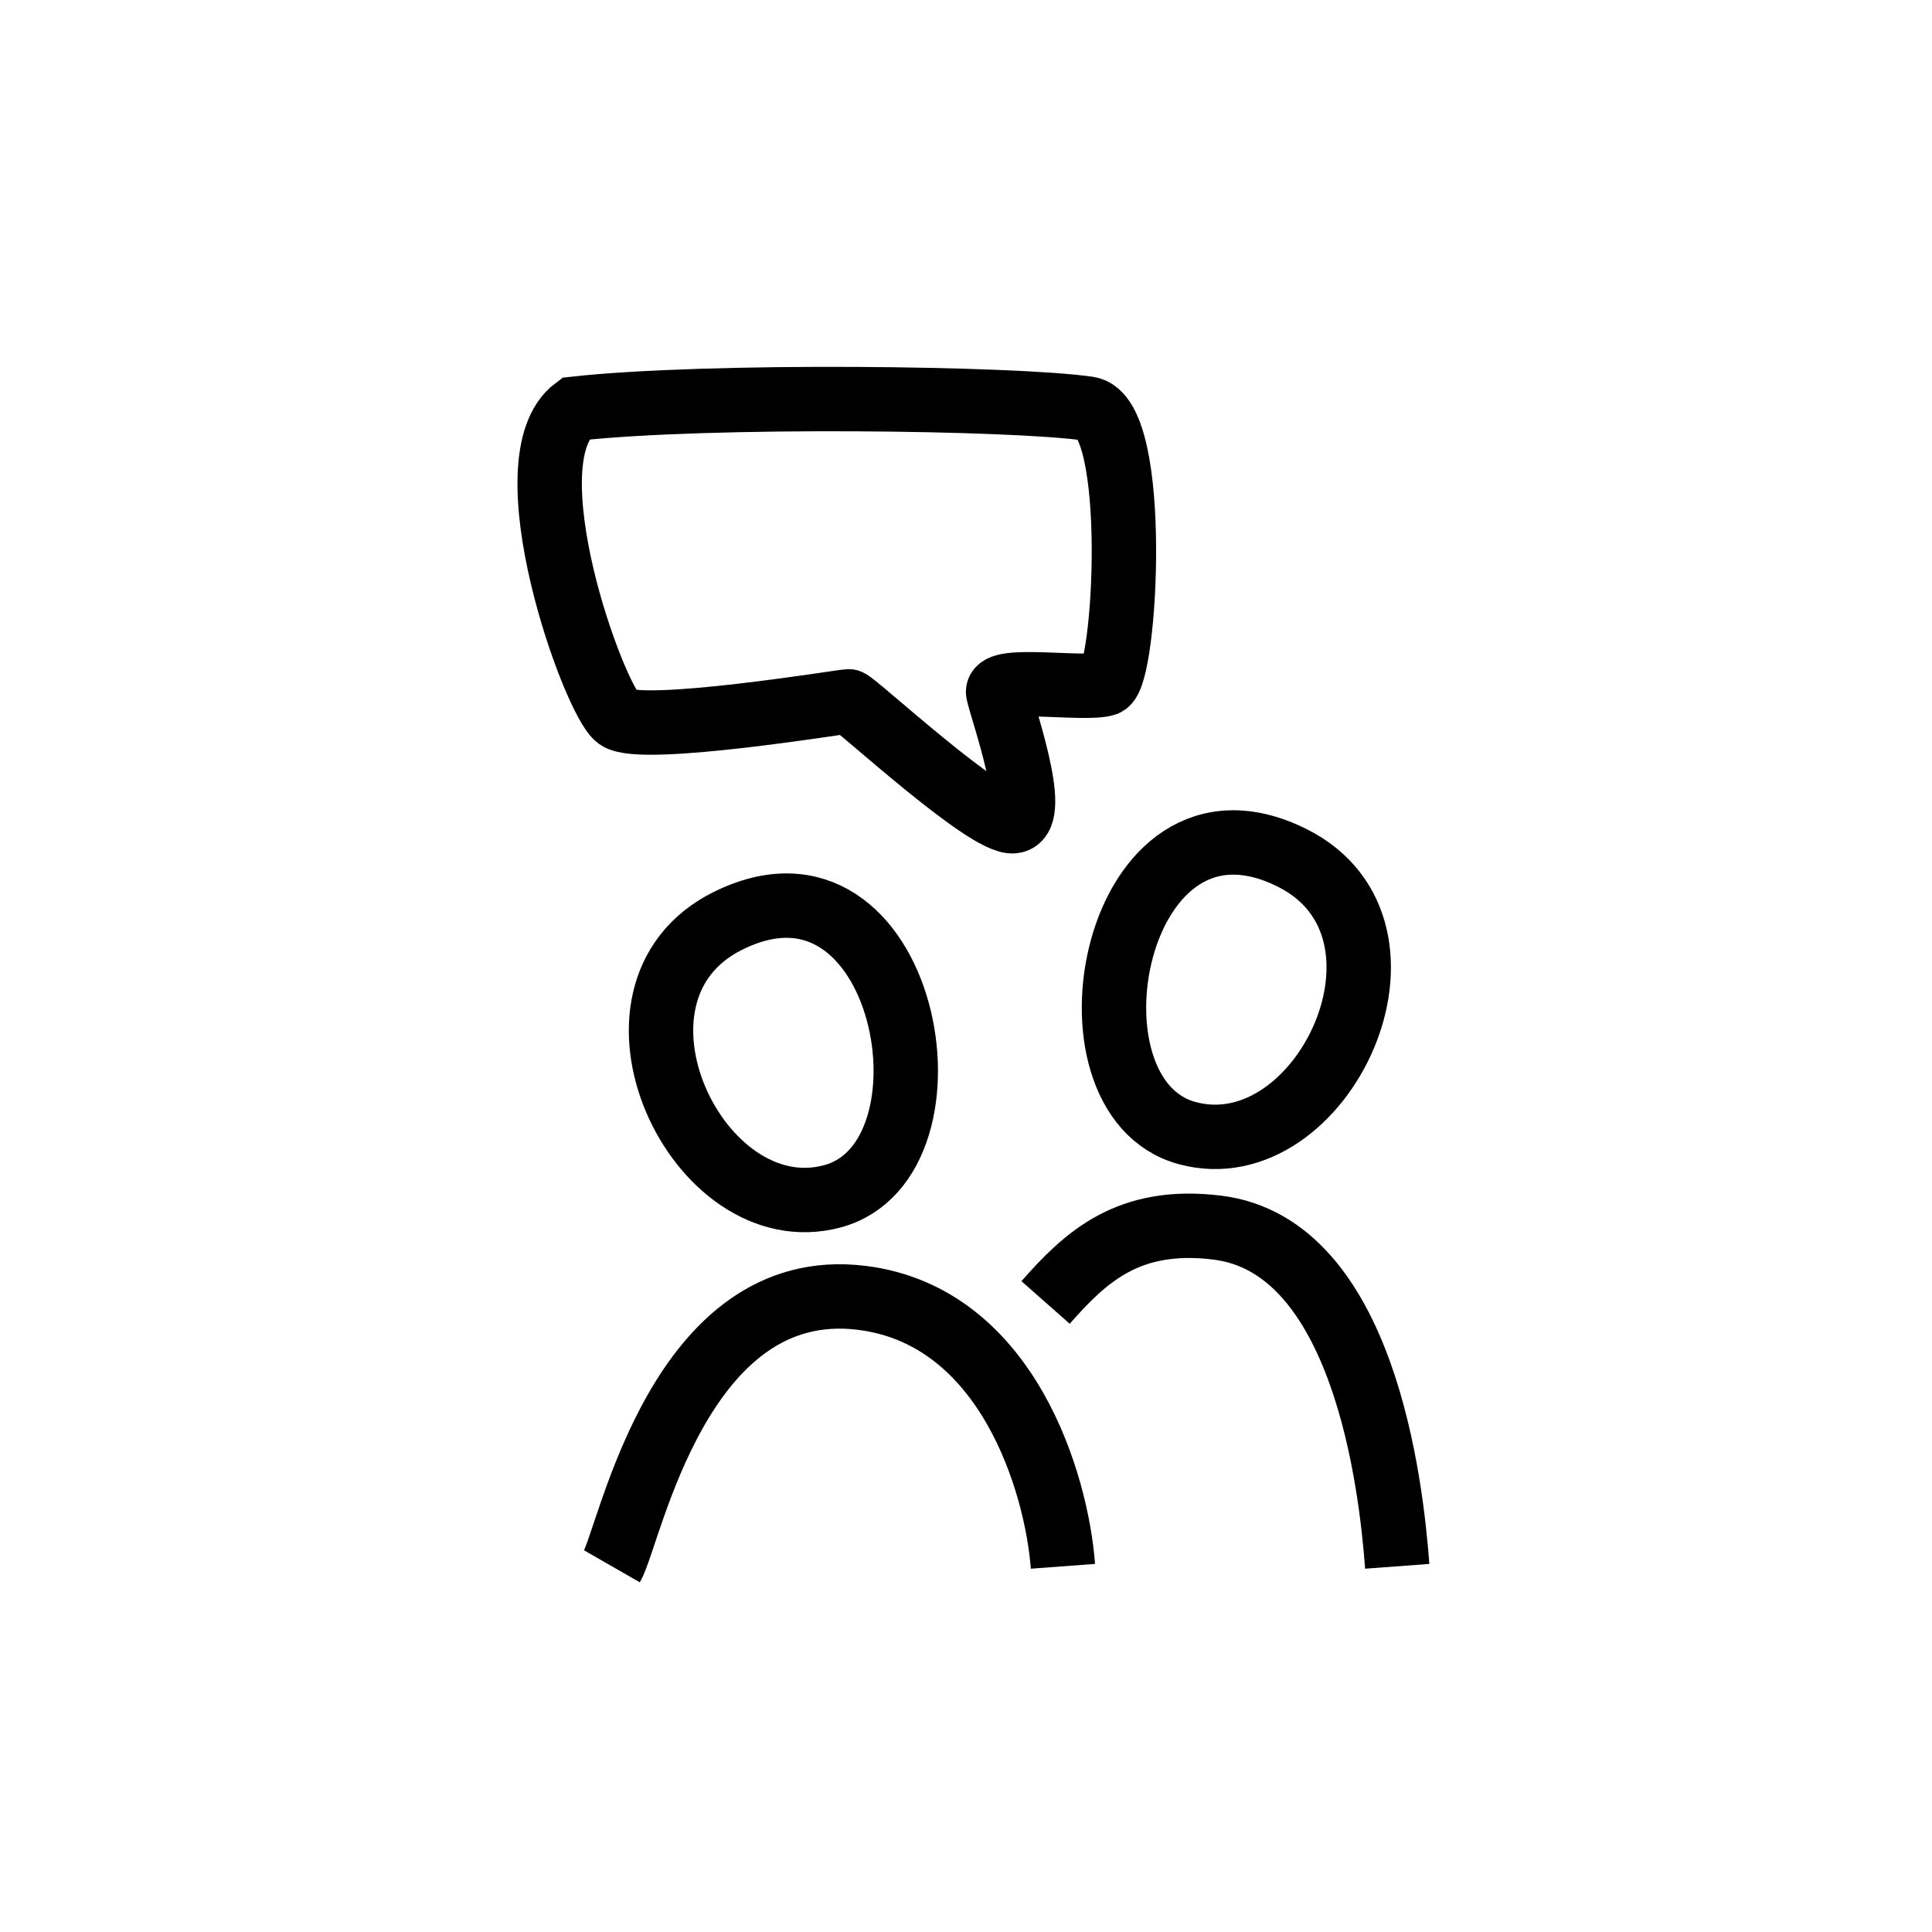
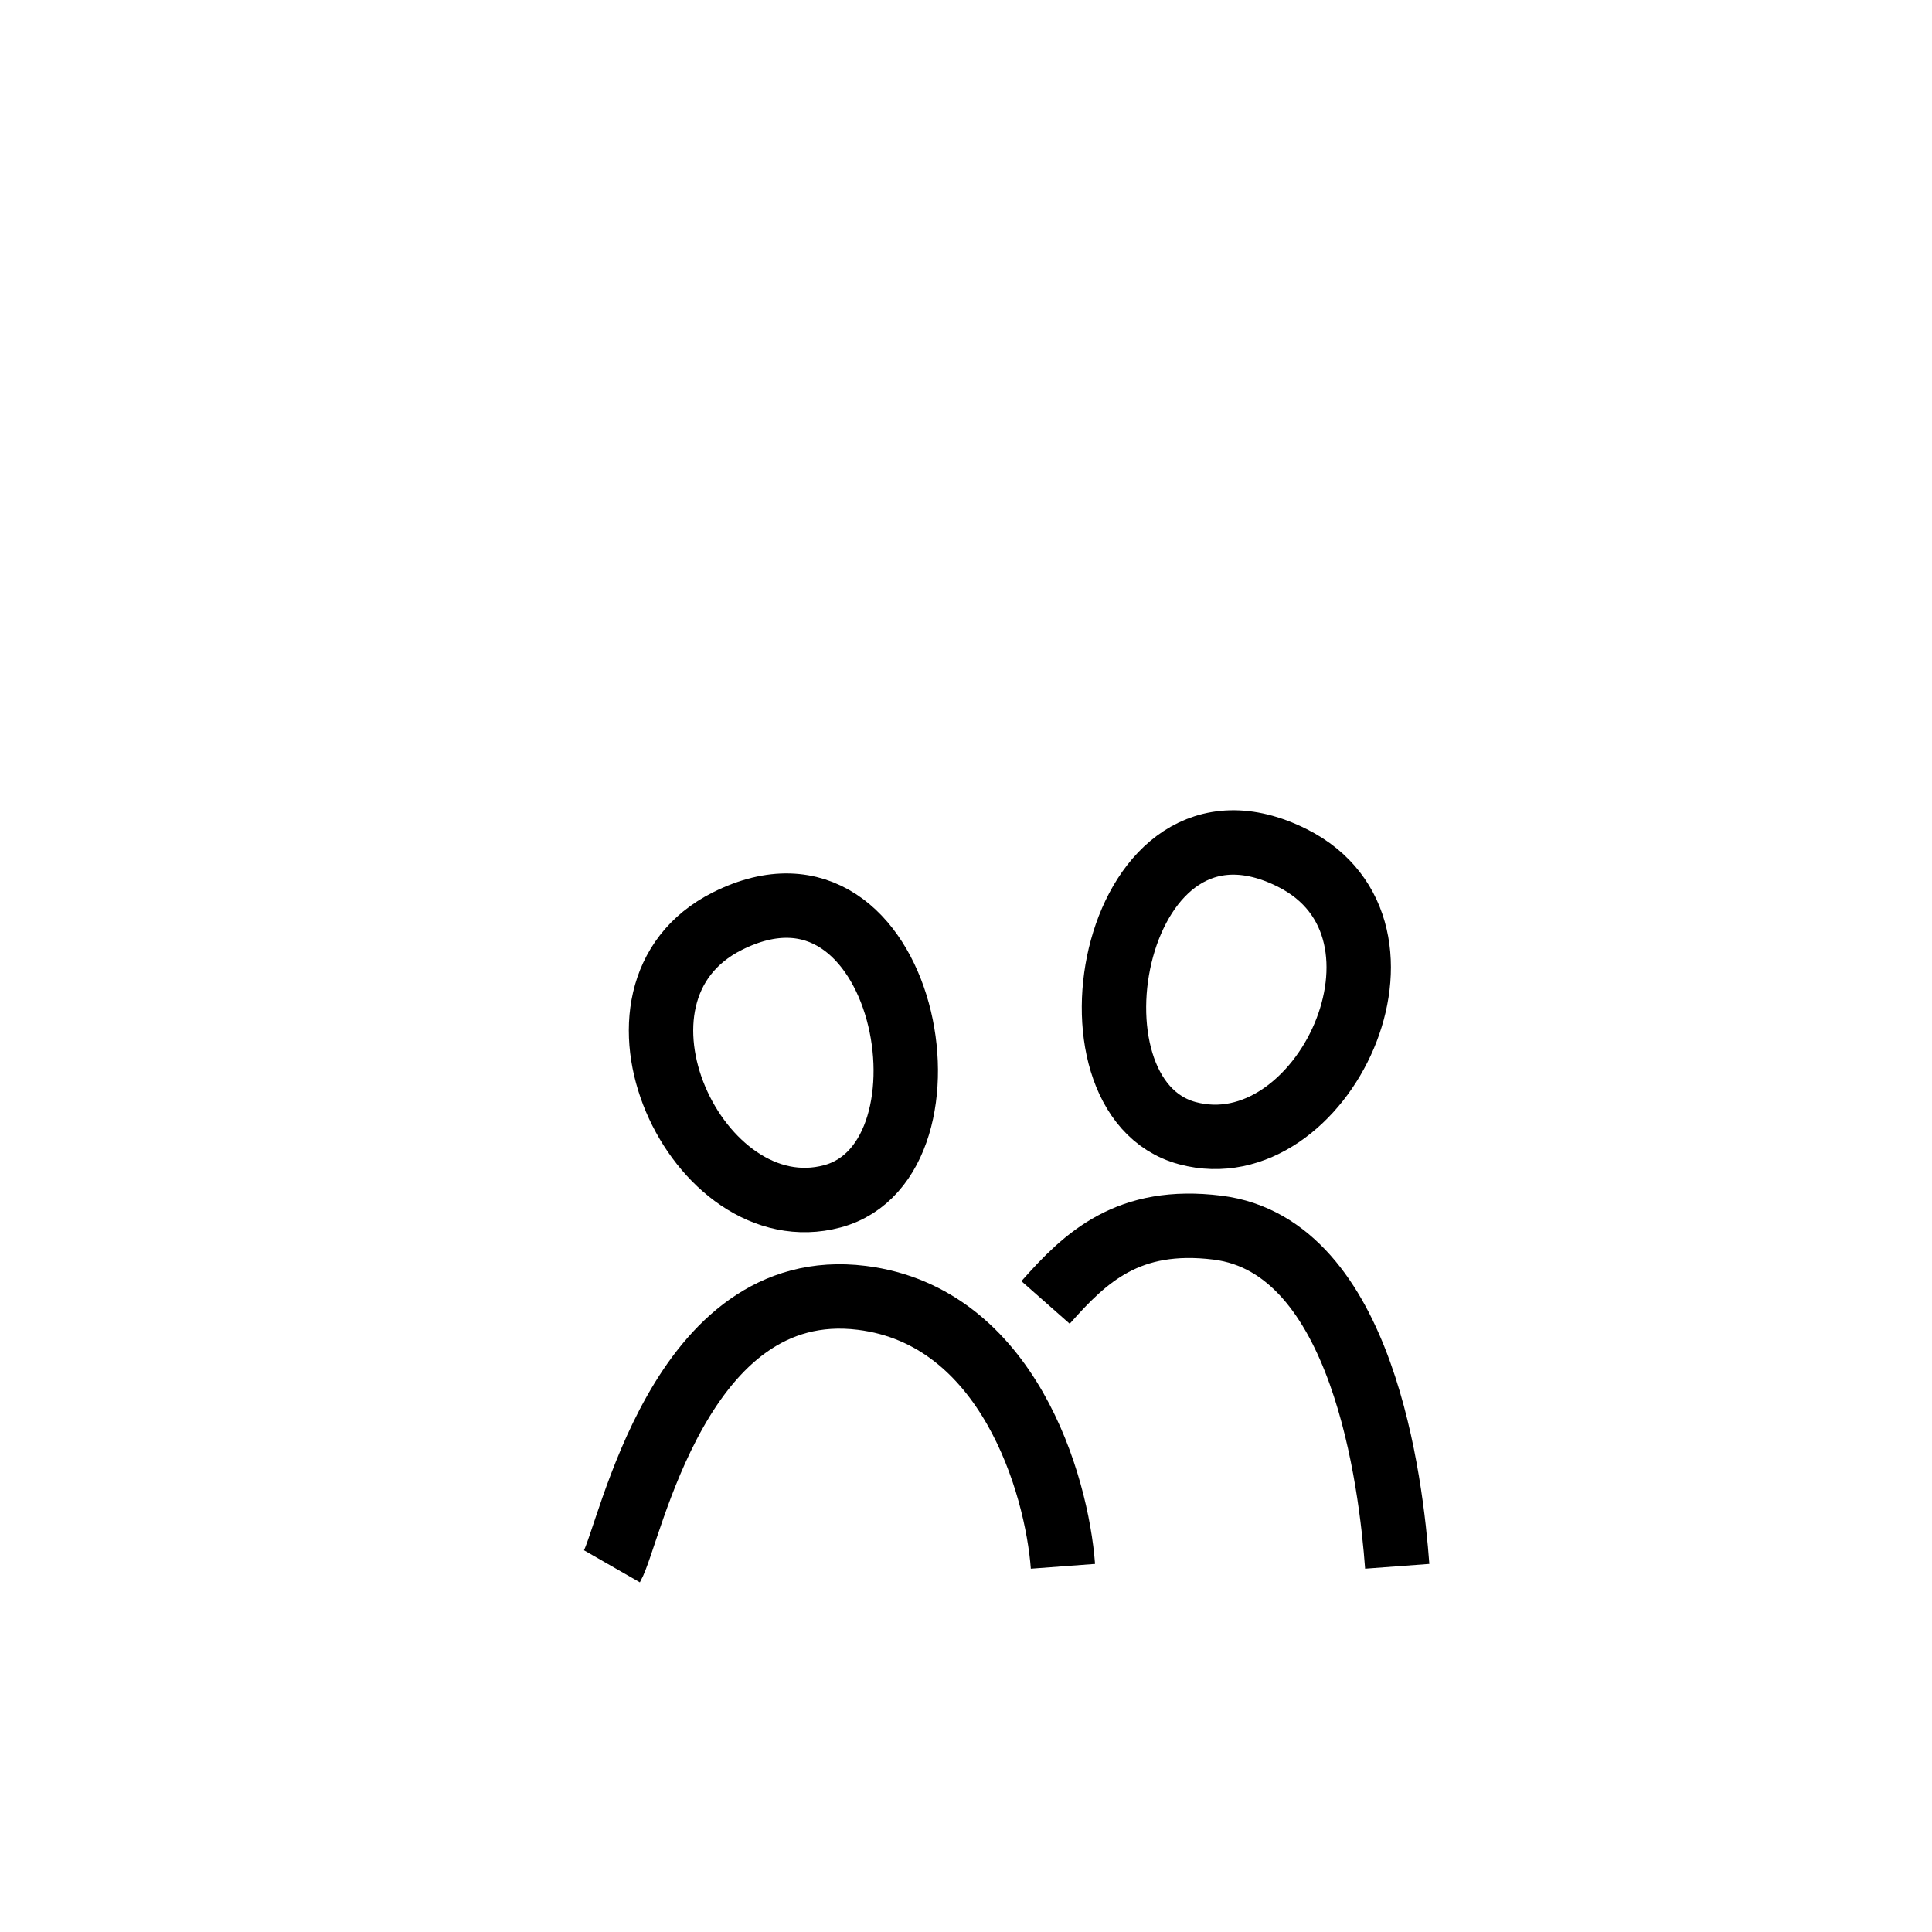
<svg xmlns="http://www.w3.org/2000/svg" width="120" height="120" viewBox="0 0 120 120" fill="none">
-   <path d="M67.6 25.384C63.055 24.711 43.993 24.472 35.717 25.384C31.508 28.54 36.897 43.528 38.37 44.581C39.842 45.633 52.4 43.559 52.713 43.559C53.027 43.559 61.27 51.217 62.953 51.006C64.636 50.796 62.21 44.079 62 43.027C61.789 41.975 67.407 42.897 68.669 42.476C69.932 42.056 70.8 25.858 67.6 25.384Z" stroke="black" stroke-width="4" />
  <path d="M38.008 97.286C39.143 95.308 42.171 79.198 53.528 80.612C62.614 81.742 65.642 92.199 66.021 97.286" stroke="black" stroke-width="4" />
  <path d="M64.942 80.898C67.429 78.078 70.086 75.562 75.621 76.251C84.707 77.382 86.407 92.199 86.785 97.286" stroke="black" stroke-width="4" />
  <path d="M51.702 74.305C43.317 76.56 36.288 61.665 45.187 57.209C56.311 51.638 60.087 72.049 51.702 74.305Z" stroke="black" stroke-width="4" />
-   <path d="M73.748 70.382C82.132 72.637 89.162 57.742 80.263 53.286C69.139 47.715 65.363 68.127 73.748 70.382Z" stroke="black" stroke-width="4" />
+   <path d="M73.748 70.382C82.132 72.637 89.162 57.742 80.263 53.286C69.139 47.715 65.363 68.127 73.748 70.382" stroke="black" stroke-width="4" />
</svg>